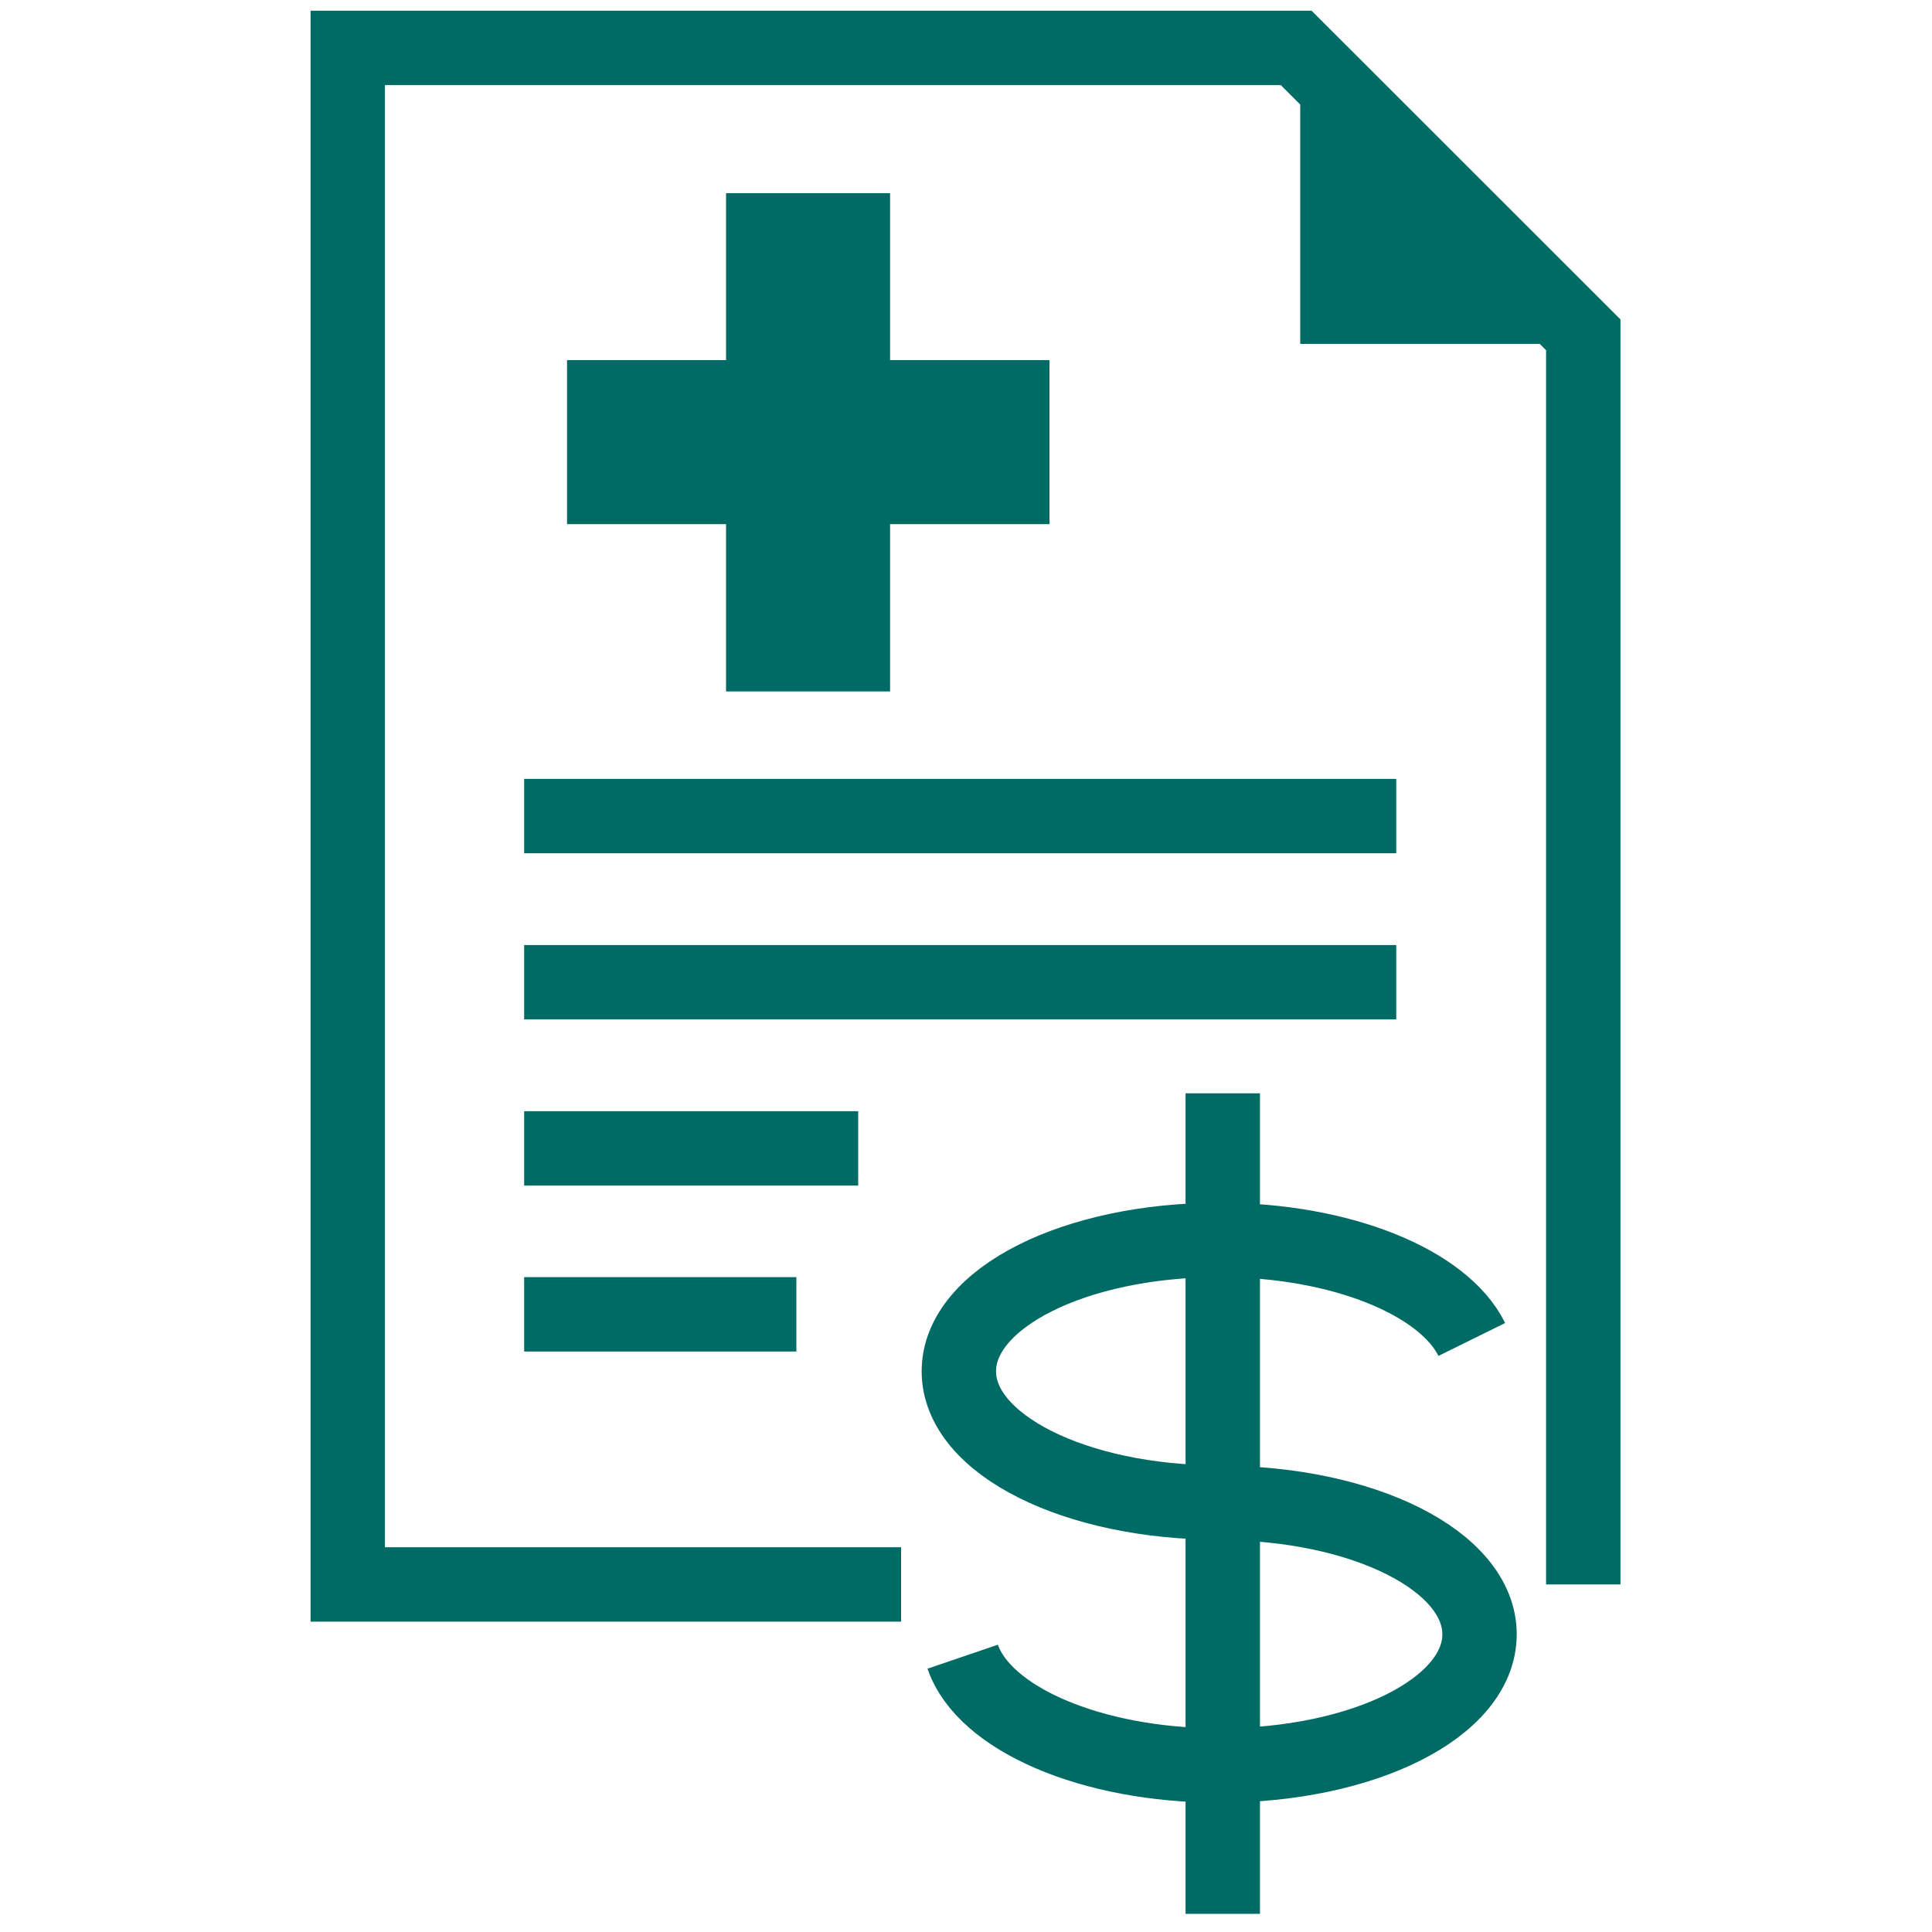
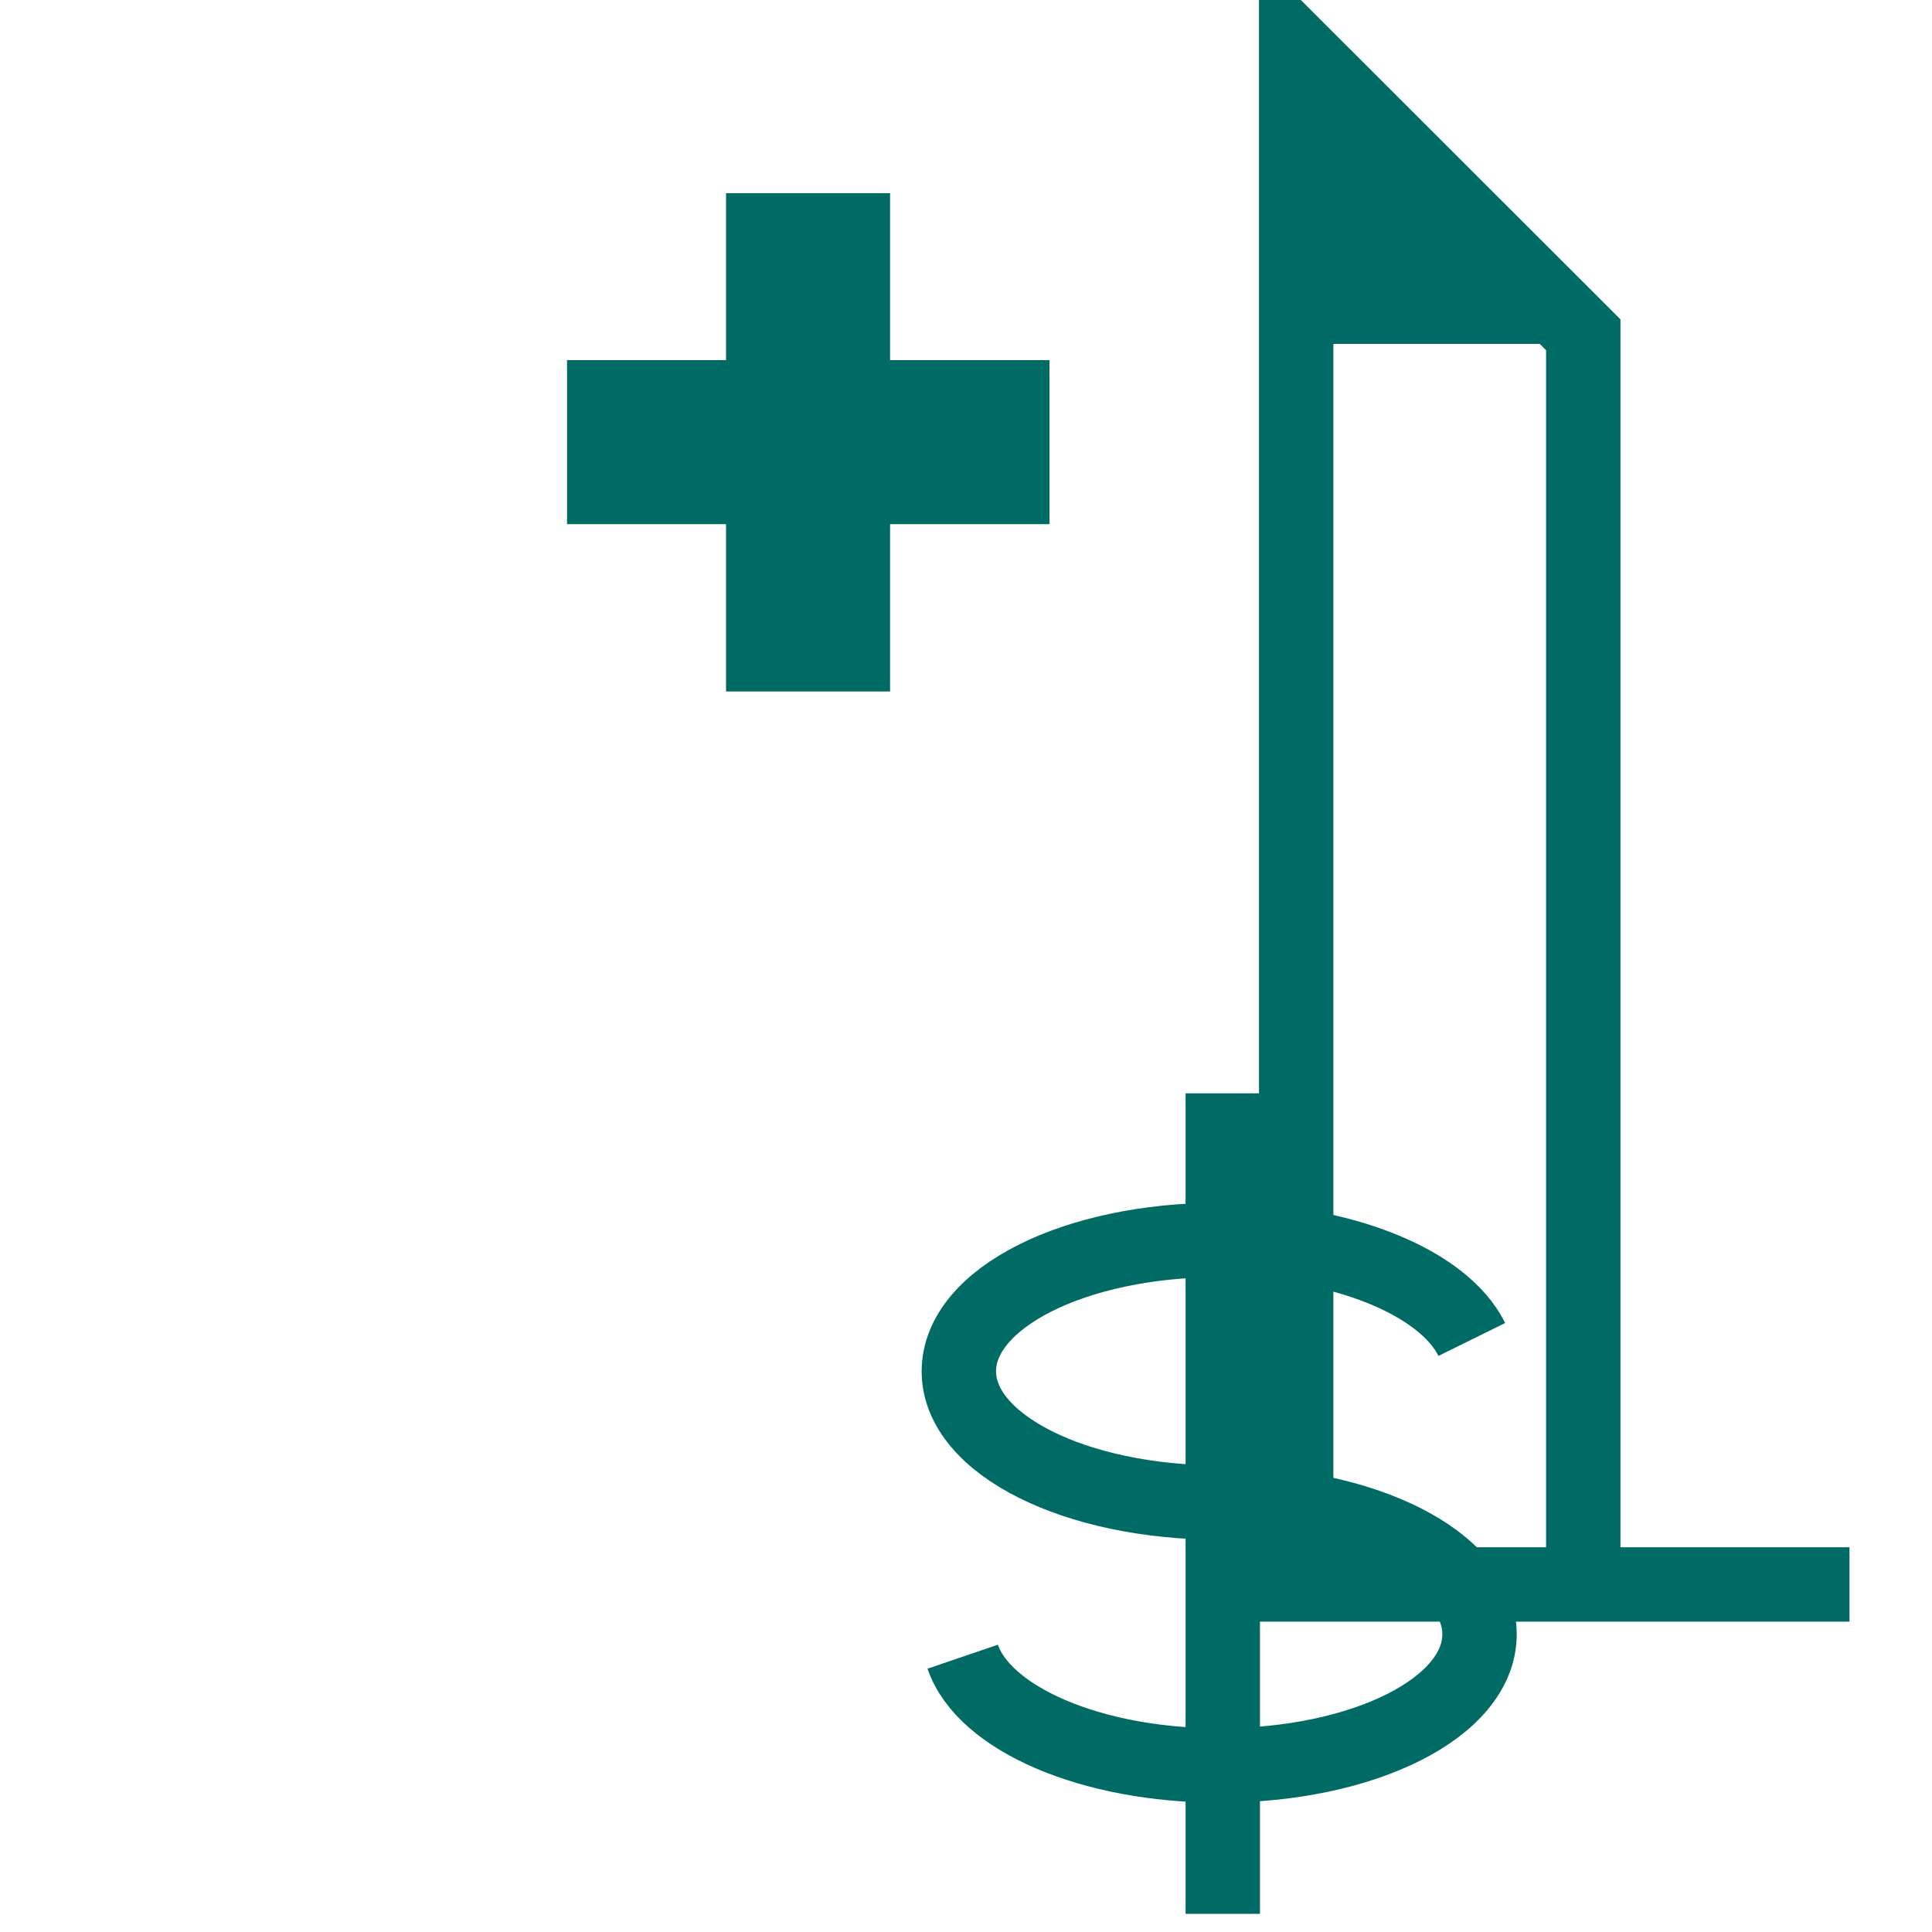
<svg xmlns="http://www.w3.org/2000/svg" viewBox="0 0 100 100">
  <path d="m37.58 10h8.49v25.79h-8.49z" fill="#006a65" />
  <path d="m37.58 10.41h8.49v24.97h-8.49z" fill="#006a65" transform="matrix(0 1 -1 0 64.73 -18.94)" />
  <g fill="none" stroke="#006a65" stroke-miterlimit="10" stroke-width="3.85">
-     <path d="m27.13 42.24h45.14" />
-     <path d="m27.13 50.84h45.14" />
-     <path d="m27.13 59.44h17.29" />
-     <path d="m27.13 68.03h14.09" />
-     <path d="m81.95 82.01v-64.68l-14.86-14.85h-49.09v79.53h28.64" />
+     <path d="m81.95 82.01v-64.68l-14.86-14.85v79.53h28.64" />
  </g>
  <path d="m67.3 3.45v14.35h14.34z" fill="#006a65" />
  <path d="m63.11 77.77c-7.44 0-13.48-3-13.48-6.79s6-6.8 13.48-6.8c6.31 0 11.61 2.19 13.07 5.15" fill="none" stroke="#006a65" stroke-miterlimit="10" stroke-width="3.85" />
  <path d="m63.11 77.79c7.44 0 13.47 3 13.47 6.8s-6 6.79-13.47 6.79c-6.65 0-12.19-2.43-13.28-5.63" fill="none" stroke="#006a65" stroke-miterlimit="10" stroke-width="3.85" />
  <path d="m63.29 56.59v42.47" fill="none" stroke="#006a65" stroke-miterlimit="10" stroke-width="3.85" />
</svg>